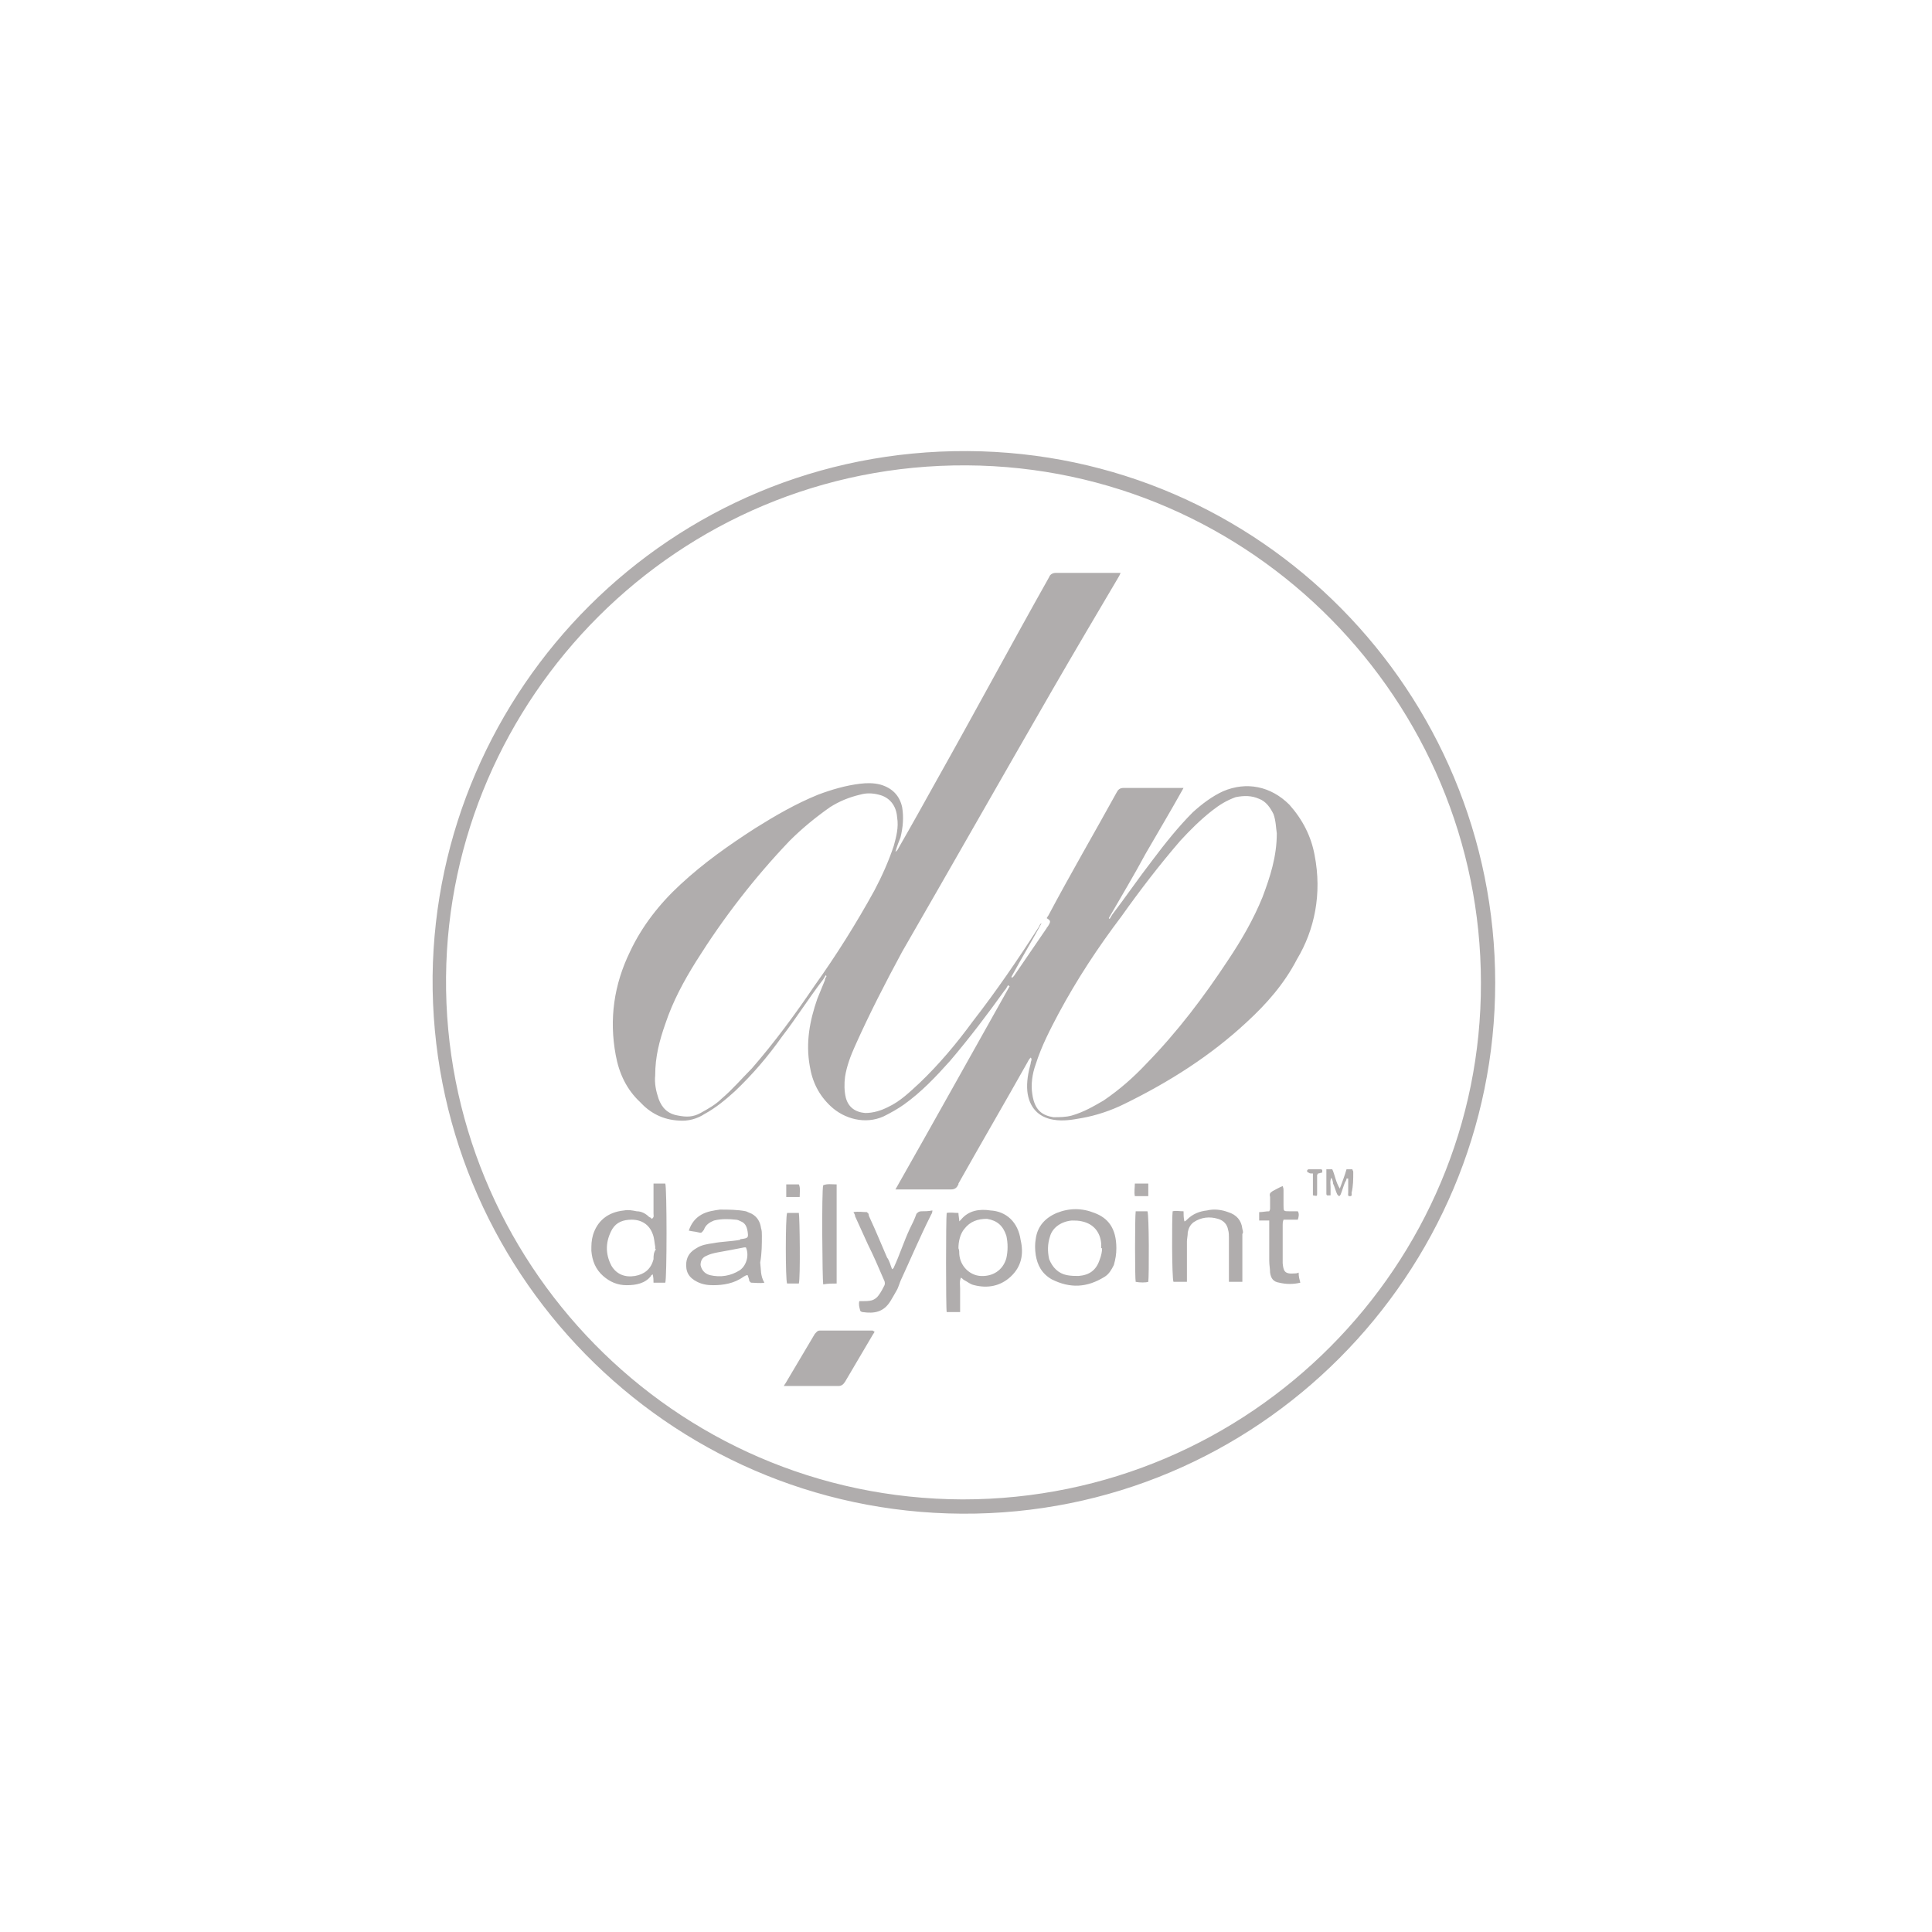
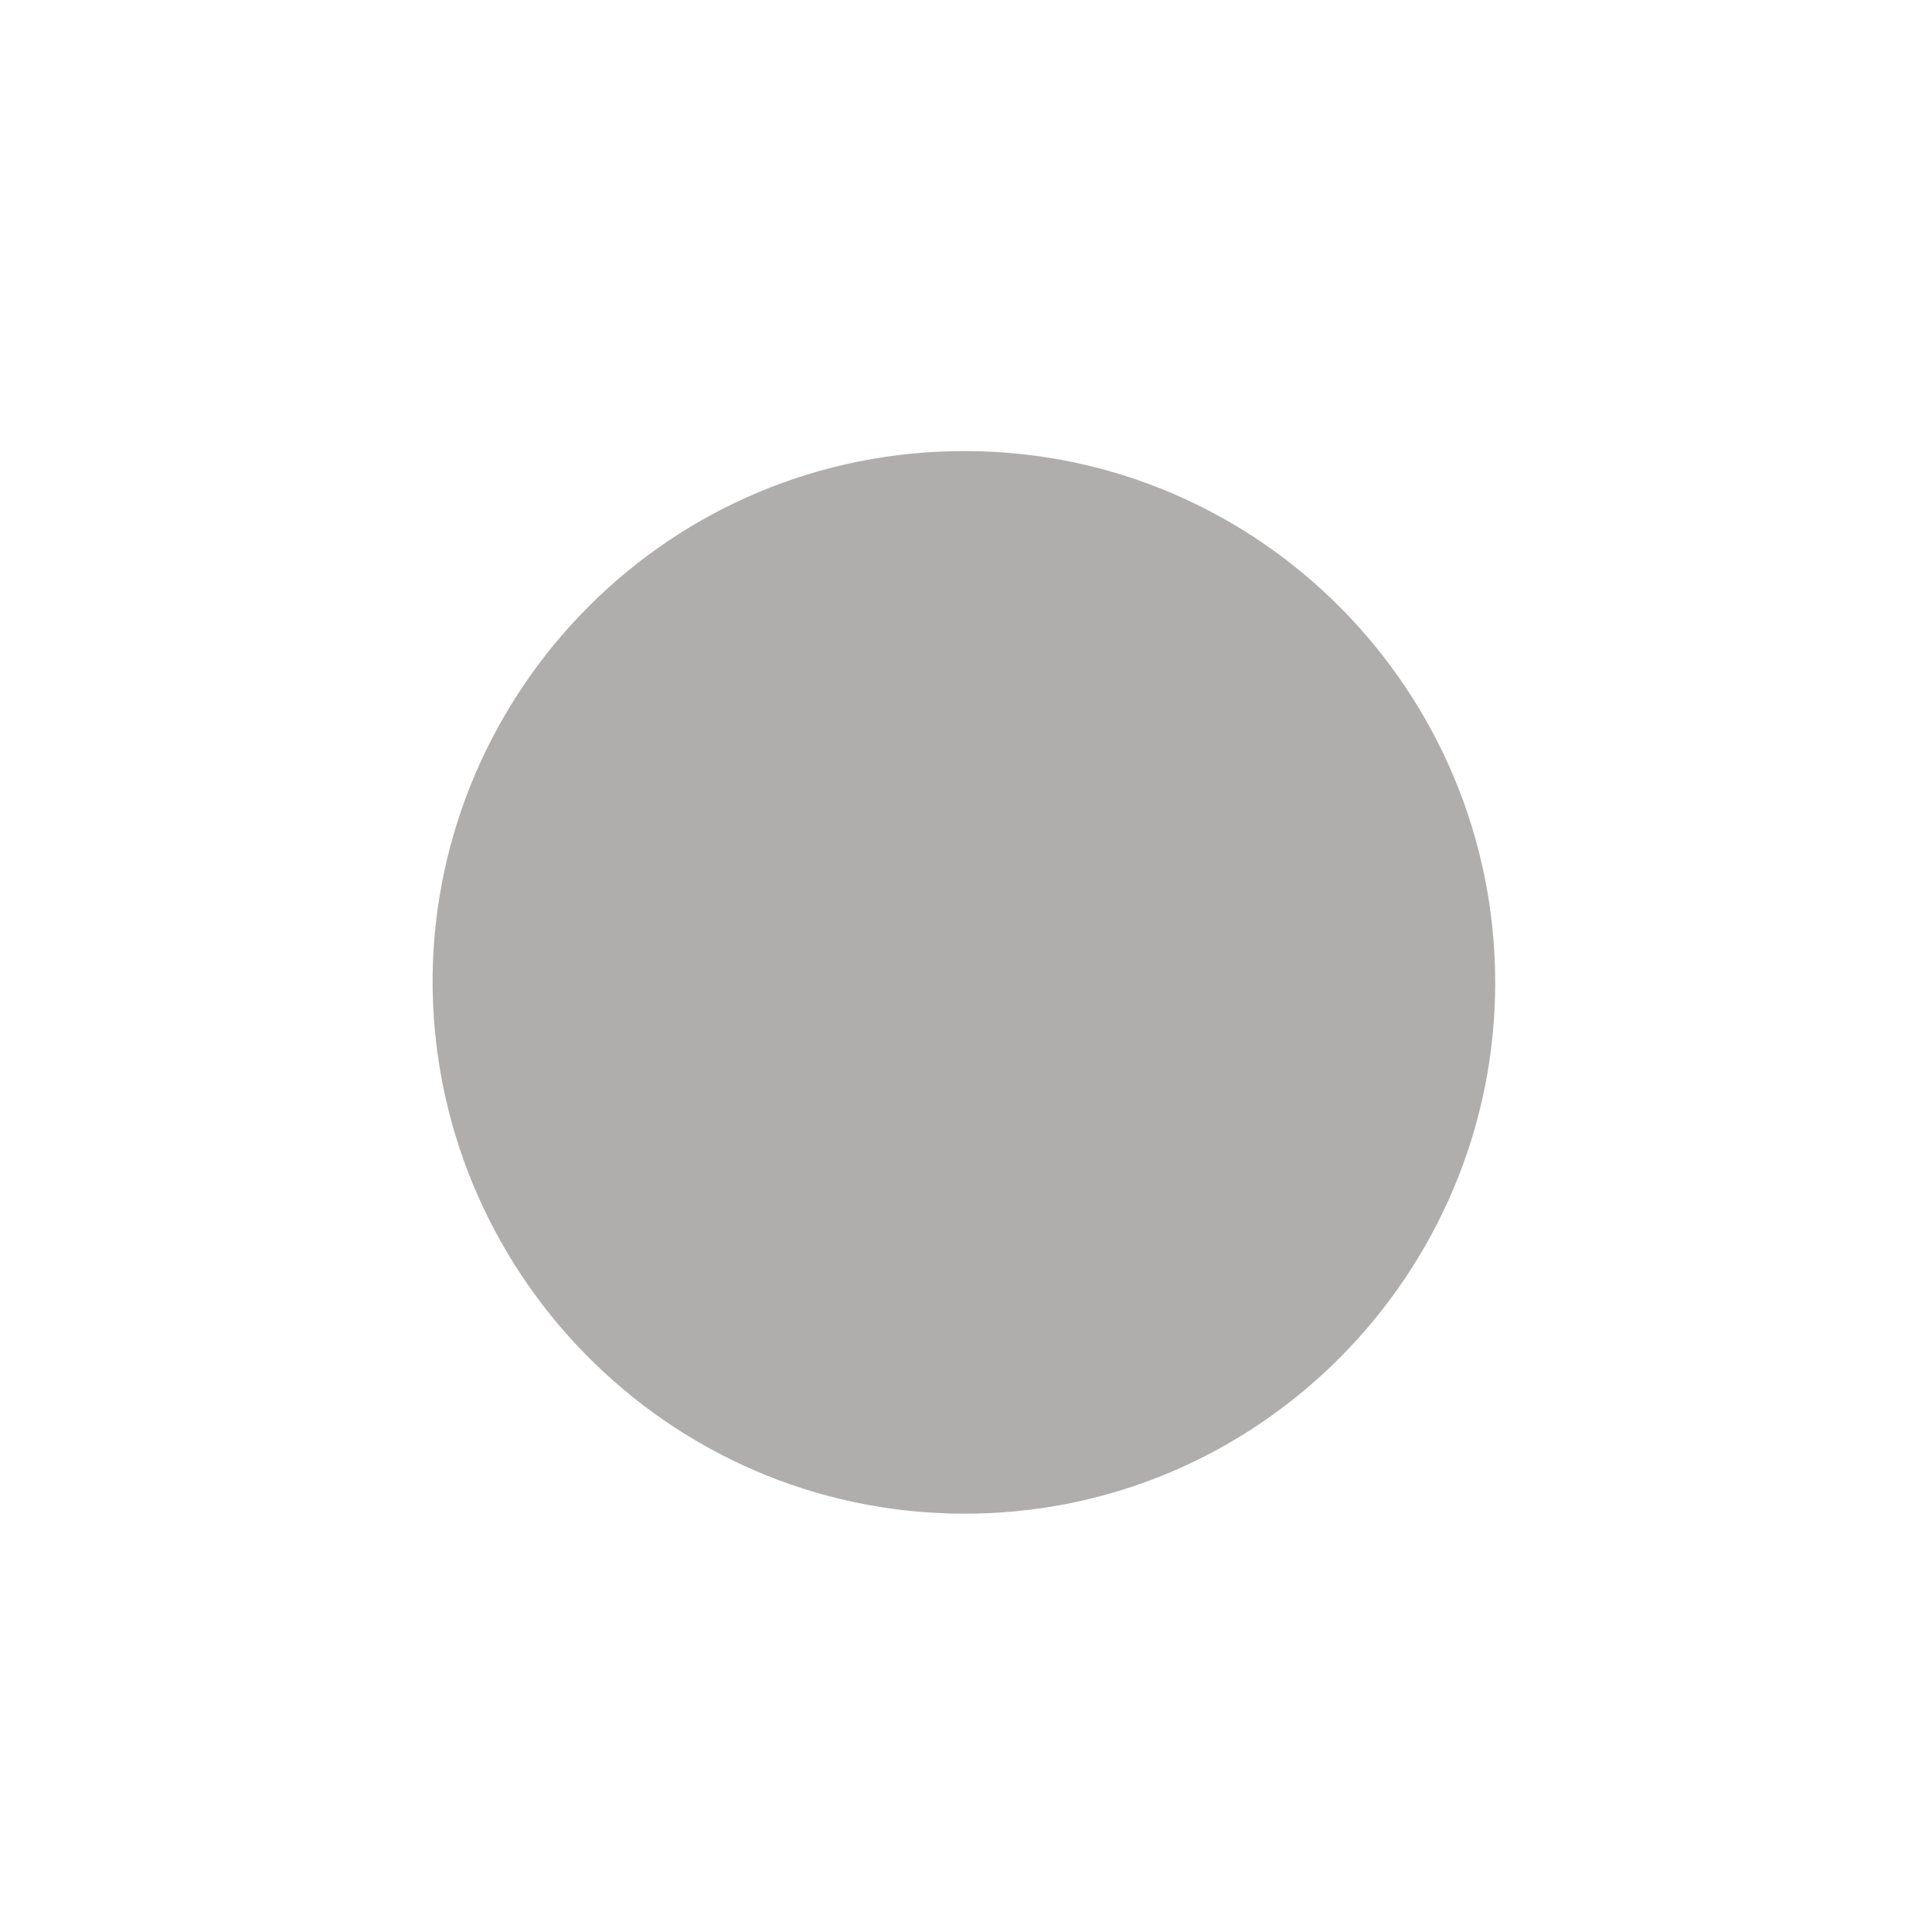
<svg xmlns="http://www.w3.org/2000/svg" version="1.1" id="Vrstva_1" x="0" y="0" viewBox="0 0 230 230" style="enable-background:new 0 0 230 230" xml:space="preserve">
  <style>.st0{fill:#b0adad}</style>
-   <path class="st0" d="M115.2 53.7c-35.5-.2-63.3 28.4-63.7 62.5-.3 34.9 27.8 63.8 63 64 35.3.2 63.5-28.6 63.5-63.2s-27.9-63.1-62.8-63.3zm-.6 124.8c-34.5-.1-61.8-28.4-61.5-62.2.3-33.1 27.5-61.1 62-60.9 34 .2 61.2 28.1 61.2 61.6.1 33.5-27.3 61.5-61.7 61.5z" />
-   <path class="st0" d="M156.5 101.8c-.4-2.2-1.4-4.2-3-6-2.2-2.2-5.1-2.8-7.9-1.6-1.3.6-2.5 1.5-3.6 2.5-1.7 1.7-3.3 3.7-4.8 5.7-1.7 2.2-3.2 4.4-4.8 6.5-.1.2-.2.3-.3.5l-.1-.1c1.5-2.6 3-5.1 4.4-7.7 1.5-2.6 3-5.1 4.5-7.8h-7.1c-.5 0-.7.2-.9.6-2.7 4.9-5.5 9.7-8.1 14.6-.1.1-.1.2-.2.3.5.3.5.4.2.9-.1.2-.2.2-.2.3l-3.9 5.7-.2.2-.1-.1c1.2-2.2 2.4-4.2 3.6-6.4-.2.1-.2.2-.3.4-2.5 3.9-5.1 7.7-7.9 11.3-1.9 2.6-4 5.1-6.3 7.3-1.2 1.1-2.3 2.2-3.8 2.9-.8.4-1.7.7-2.7.7-1.2-.1-2-.7-2.3-1.8-.2-.8-.2-1.7-.1-2.5.2-1.3.7-2.6 1.2-3.7 1.7-3.8 3.6-7.5 5.6-11.2 6-10.4 11.9-20.8 17.9-31.2 2.6-4.5 5.2-8.9 7.8-13.3.1-.2.2-.3.3-.6h-7.7c-.4 0-.7.2-.8.5-4.5 8-8.9 16.2-13.4 24.2-1.5 2.7-3 5.4-4.5 8-.1.2-.2.4-.4.5.2-.7.4-1.2.6-1.7.3-1.2.4-2.4.2-3.6-.3-1.4-1.2-2.3-2.6-2.7-.8-.2-1.6-.2-2.4-.1-1.7.2-3.4.7-5 1.3-2.7 1.1-5.1 2.5-7.5 4-3.1 2-6.1 4.1-8.9 6.7-2.5 2.3-4.6 5-6 8-1.9 3.9-2.5 8-1.7 12.3.4 2.2 1.3 4.1 2.9 5.6 1.2 1.3 2.7 2.1 4.6 2.2 1.1.1 2.2-.2 3.1-.8 1.3-.7 2.5-1.7 3.6-2.7 2.1-2 3.9-4.1 5.6-6.5 1.7-2.2 3.2-4.6 4.9-6.8.1-.2.2-.3.3-.5l.1.1c-.1.2-.2.3-.2.5-.3.7-.6 1.5-.9 2.2-.9 2.6-1.4 5.2-.9 8 .3 1.9 1.1 3.5 2.5 4.8 1.6 1.5 4.1 2.2 6.3 1.2.8-.4 1.7-.9 2.4-1.4 2.1-1.5 3.8-3.3 5.5-5.2 2.3-2.7 4.5-5.6 6.5-8.4.2-.2.2-.3.4-.6.1 0 .1.1.2.1-4.5 8-9 16.1-13.6 24.2h6.6c.5 0 .7-.2.9-.6v-.1c2.7-4.8 5.5-9.6 8.2-14.4.1-.2.2-.4.4-.6.1.1.1.2.1.2 0 .2-.1.3-.1.5-.3 1.1-.5 2.2-.4 3.3.2 1.9 1.3 3.1 3.1 3.4 1.2.2 2.3 0 3.4-.2 1.7-.3 3.5-.9 5.1-1.7 5.3-2.6 10.2-5.7 14.5-9.7 2.4-2.2 4.5-4.6 6-7.5 2.1-3.5 3-7.8 2.1-12.4zM97 117.3c-2.3 3.4-4.8 6.8-7.5 9.9-1.2 1.2-2.3 2.5-3.6 3.6-.7.7-1.6 1.2-2.5 1.7s-1.7.5-2.7.3c-1.2-.2-1.9-.9-2.3-2-.3-.9-.5-1.8-.4-2.8 0-2.2.5-4.1 1.2-6.1.9-2.7 2.2-5.1 3.7-7.5 3.2-5.1 6.9-9.9 11.1-14.3 1.5-1.5 3.1-2.8 4.8-4 1.1-.7 2.3-1.2 3.6-1.5.7-.2 1.4-.2 2.2 0 1.3.3 2.1 1.3 2.2 2.7.2 1.2-.1 2.3-.4 3.4-.6 1.8-1.4 3.6-2.3 5.3-2.2 4-4.6 7.8-7.1 11.3zm53.3-10.5c-1.1 2.7-2.5 5.1-4.1 7.5-2.9 4.4-6 8.5-9.7 12.3-1.6 1.7-3.2 3.1-5.1 4.4-1.2.7-2.4 1.4-3.8 1.8-.7.2-1.5.2-2.2.2-1.2-.2-2.2-.7-2.5-2.7-.2-1.2 0-2.5.4-3.6.7-2.2 1.7-4.1 2.7-6 2.2-4.1 4.7-7.9 7.5-11.6 2.2-3.1 4.5-6.1 7-9 1.2-1.3 2.4-2.5 3.8-3.6.9-.7 1.7-1.2 2.8-1.6 1-.2 1.9-.2 2.8.2.8.3 1.3 1 1.7 1.8.3.8.3 1.7.4 2.3 0 2.8-.8 5.2-1.7 7.6zm-52.7 51.6c-.3 0-.4.2-.6.4-1.2 2-2.3 3.9-3.5 5.9-.1.1-.1.2-.2.3h6.5c.4 0 .6-.2.8-.5 1.1-1.9 2.2-3.7 3.3-5.6.1-.2.2-.2.2-.4-.1 0-.2-.1-.2-.1h-6.3zm-19.8-17.5v3.6c0 .2.1.4-.2.6-.1-.1-.2-.2-.3-.2-.4-.4-.9-.7-1.5-.7-.5-.1-1-.2-1.5-.1-2 .2-3.2 1.3-3.7 2.9-.2.7-.2 1.2-.2 1.9.1 1.2.5 2.2 1.4 3 .8.7 1.7 1.1 2.8 1.1 1.1 0 2.2-.2 2.9-1.1 0-.1.1-.1.2-.2.1.4.1.7.1 1h1.4c.2-.5.2-11.3 0-11.8h-1.4zm0 9c-.3 1.2-1.1 1.8-2.2 2-1.2.2-2.2-.2-2.8-1.2-.8-1.5-.7-3 .1-4.4.5-.8 1.3-1.1 2.3-1.1 1.2 0 2.1.6 2.5 1.7.2.5.2 1 .3 1.5v.3h.1c-.3.4-.3.8-.3 1.2zm40.1-5.8c-1.3-.2-2.6 0-3.5 1.1l-.2.2c0-.3-.1-.7-.1-1-.5 0-1-.1-1.4 0-.1.7-.1 11.3 0 11.8h1.6v-2.8c0-.4-.1-.9.1-1.3.2.1.2.2.4.3.4.2.7.5 1.2.6 1.6.4 3.1.1 4.3-1 1.3-1.2 1.6-2.7 1.2-4.4-.3-2.1-1.7-3.4-3.6-3.5zm1.9 5.7c-.4 1.4-1.6 2.2-3.1 2.1-1.3-.1-2.4-1.2-2.5-2.6 0-.2 0-.5-.1-.7 0-.8.2-1.7.7-2.3.7-.9 1.6-1.2 2.7-1.2 1.2.2 1.9.8 2.3 2 .2.9.2 1.8 0 2.7zm-29.1-2.7c0-.3 0-.6-.1-.9-.1-.7-.4-1.3-1.1-1.7-.2-.1-.5-.2-.7-.3-1-.2-2.1-.2-3.1-.2-.7.1-1.5.2-2.2.6-.7.4-1.2 1-1.5 1.9.4.1.7.1 1.1.2.4.1.4.1.7-.3.2-.6.7-.9 1.2-1.1.8-.2 1.7-.2 2.6-.1.2 0 .4.1.6.2.5.2.7.6.8 1.2.1.7.1.8-.7.9-.1 0-.2 0-.2.1-1.1.2-2.2.2-3.2.4-.7.1-1.4.2-2 .6-.7.4-1.1.9-1.2 1.7-.1 1.1.3 1.8 1.3 2.3.6.3 1.2.4 1.9.4 1.2 0 2.5-.2 3.6-1 .2-.1.3-.2.5-.2.1.3.2.5.2.7l.2.2c.5 0 1 .1 1.6 0-.5-.8-.4-1.7-.5-2.4.2-1.1.2-2.2.2-3.2zm-2.6 4.1c-1.1.7-2.3.9-3.6.6-.7-.2-1-.7-1.1-1.2 0-.5.2-.9.7-1.1.4-.2.8-.3 1.3-.4 1.1-.2 2.2-.4 3.2-.6h.2c.4.9.1 2.1-.7 2.7zm42.2-6.8c-1.5-.6-3-.6-4.5 0-1.4.6-2.3 1.6-2.5 3.1-.1.6-.1 1.2 0 1.9.2 1.2.7 2.2 1.9 2.9 2.2 1.1 4.2 1 6.3-.3.5-.3.8-.8 1.1-1.4.2-.7.3-1.3.3-2 0-2.4-1-3.6-2.6-4.2zm.6 5.6c-.4 1.2-1.2 1.8-2.5 1.9-.4 0-.9 0-1.4-.1-1-.2-1.7-.9-2.1-1.9-.2-.9-.2-1.8.1-2.7.3-1.1 1.4-1.8 2.6-1.9.4 0 .8 0 1.2.1 1.4.3 2.2 1.3 2.3 2.7v.5h.1c0 .4-.1.9-.3 1.4zm-21.2-5.8c-.3 0-.4.1-.6.3-.2.6-.5 1.2-.8 1.8-.7 1.5-1.2 3.1-1.9 4.6 0 .1-.1.1-.2.2-.2-.5-.3-1-.6-1.4-.7-1.6-1.3-3.1-2-4.6-.1-.2-.2-.4-.2-.6l-.2-.2c-.5 0-1-.1-1.6 0 .1.2.2.3.2.5l1.5 3.3c.7 1.4 1.3 2.8 1.9 4.2.1.2.2.4.1.7-.2.4-.4.8-.7 1.2-.2.3-.5.5-.8.6-.4.1-.8.1-1.2.1h-.3c-.1.4 0 .7.1 1.1 0 .1.2.2.3.2 1.4.2 2.5 0 3.3-1.3.2-.3.4-.7.7-1.2.2-.3.3-.7.5-1.2 1.2-2.6 2.3-5.2 3.6-7.8.1-.2.2-.3.2-.6-.5.1-.9.1-1.3.1zm38.2 2.1c-.1-1-.7-1.7-1.7-2-.8-.3-1.7-.4-2.5-.2-.9.1-1.7.4-2.4 1.1-.1.1-.2.2-.3.2-.1-.4-.1-.8-.1-1.2-.5 0-.9-.1-1.3 0-.1.7-.1 8 .1 8.4h1.6v-4.8c0-.3.1-.7.1-1.1.1-.5.3-.9.7-1.2.9-.6 1.9-.7 2.9-.4.7.2 1.1.7 1.2 1.3.1.3.1.7.1 1v5.2h1.6v-5.7c.1-.1.1-.3 0-.6zm6.2 5.3c-1.2.1-1.3-.3-1.4-1.2v-4.6c0-.2 0-.3.1-.6h1.7c.1-.3.2-.7 0-1h-1c-.7 0-.7 0-.7-.7v-1.8c0-.2 0-.2-.1-.5-.5.2-.8.4-1.2.6-.3.2-.4.3-.3.7v1.3c0 .2 0 .2-.1.4-.4 0-.8.1-1.2.1v1h1.2v4.8c0 .5.1.9.1 1.4.1.7.4 1.1 1.1 1.2.8.2 1.7.2 2.5 0-.1-.4-.2-.7-.2-1.2-.2.1-.4.1-.5.1zm-54.5 1.2V141c-.6 0-1.1-.1-1.6.1-.2.6-.1 11.3 0 11.8.6-.1 1.1-.1 1.6-.1zm35.6-8.6c-.1.7-.1 8 0 8.4.5.1 1.2.1 1.5 0 .1-.7.1-8-.1-8.4h-1.4zm-41.5 8.6h1.4c.2-.7.1-8 0-8.4h-1.4c-.2.5-.2 8 0 8.4zm67.4-13.3c0-.1-.1-.2-.1-.3h-.7c-.2.7-.5 1.5-.8 2.3-.5-.8-.6-1.7-.9-2.3h-.7v2.9c0 .3.2.2.5.2v-1c0-.3-.1-.7.1-1.1.1.2.2.5.2.7.2.4.3.9.5 1.3l.2.2c.1 0 .2-.2.2-.2.2-.5.3-.9.5-1.4.1-.2.2-.3.2-.5h.2v1.7c0 .2-.1.4.2.4.3 0 .2-.2.2-.4.2-.8.2-1.6.2-2.5zm-24.4 1.4h-1.6c0 .5-.1 1 0 1.5h1.6v-1.5zm-41.5 1.6c0-.6.1-1.1-.1-1.5h-1.5v1.5h1.6zm62-3.3h-1.4c-.1 0-.2.1-.2.2s.1.2.2.2c.1.1.2.1.5.1v2.6c.5.1.5.1.5-.2v-2.2c0-.1.1-.1.1-.2.2 0 .3-.1.5-.1 0-.2.1-.4-.2-.4z" />
+   <path class="st0" d="M115.2 53.7c-35.5-.2-63.3 28.4-63.7 62.5-.3 34.9 27.8 63.8 63 64 35.3.2 63.5-28.6 63.5-63.2s-27.9-63.1-62.8-63.3zm-.6 124.8z" />
</svg>